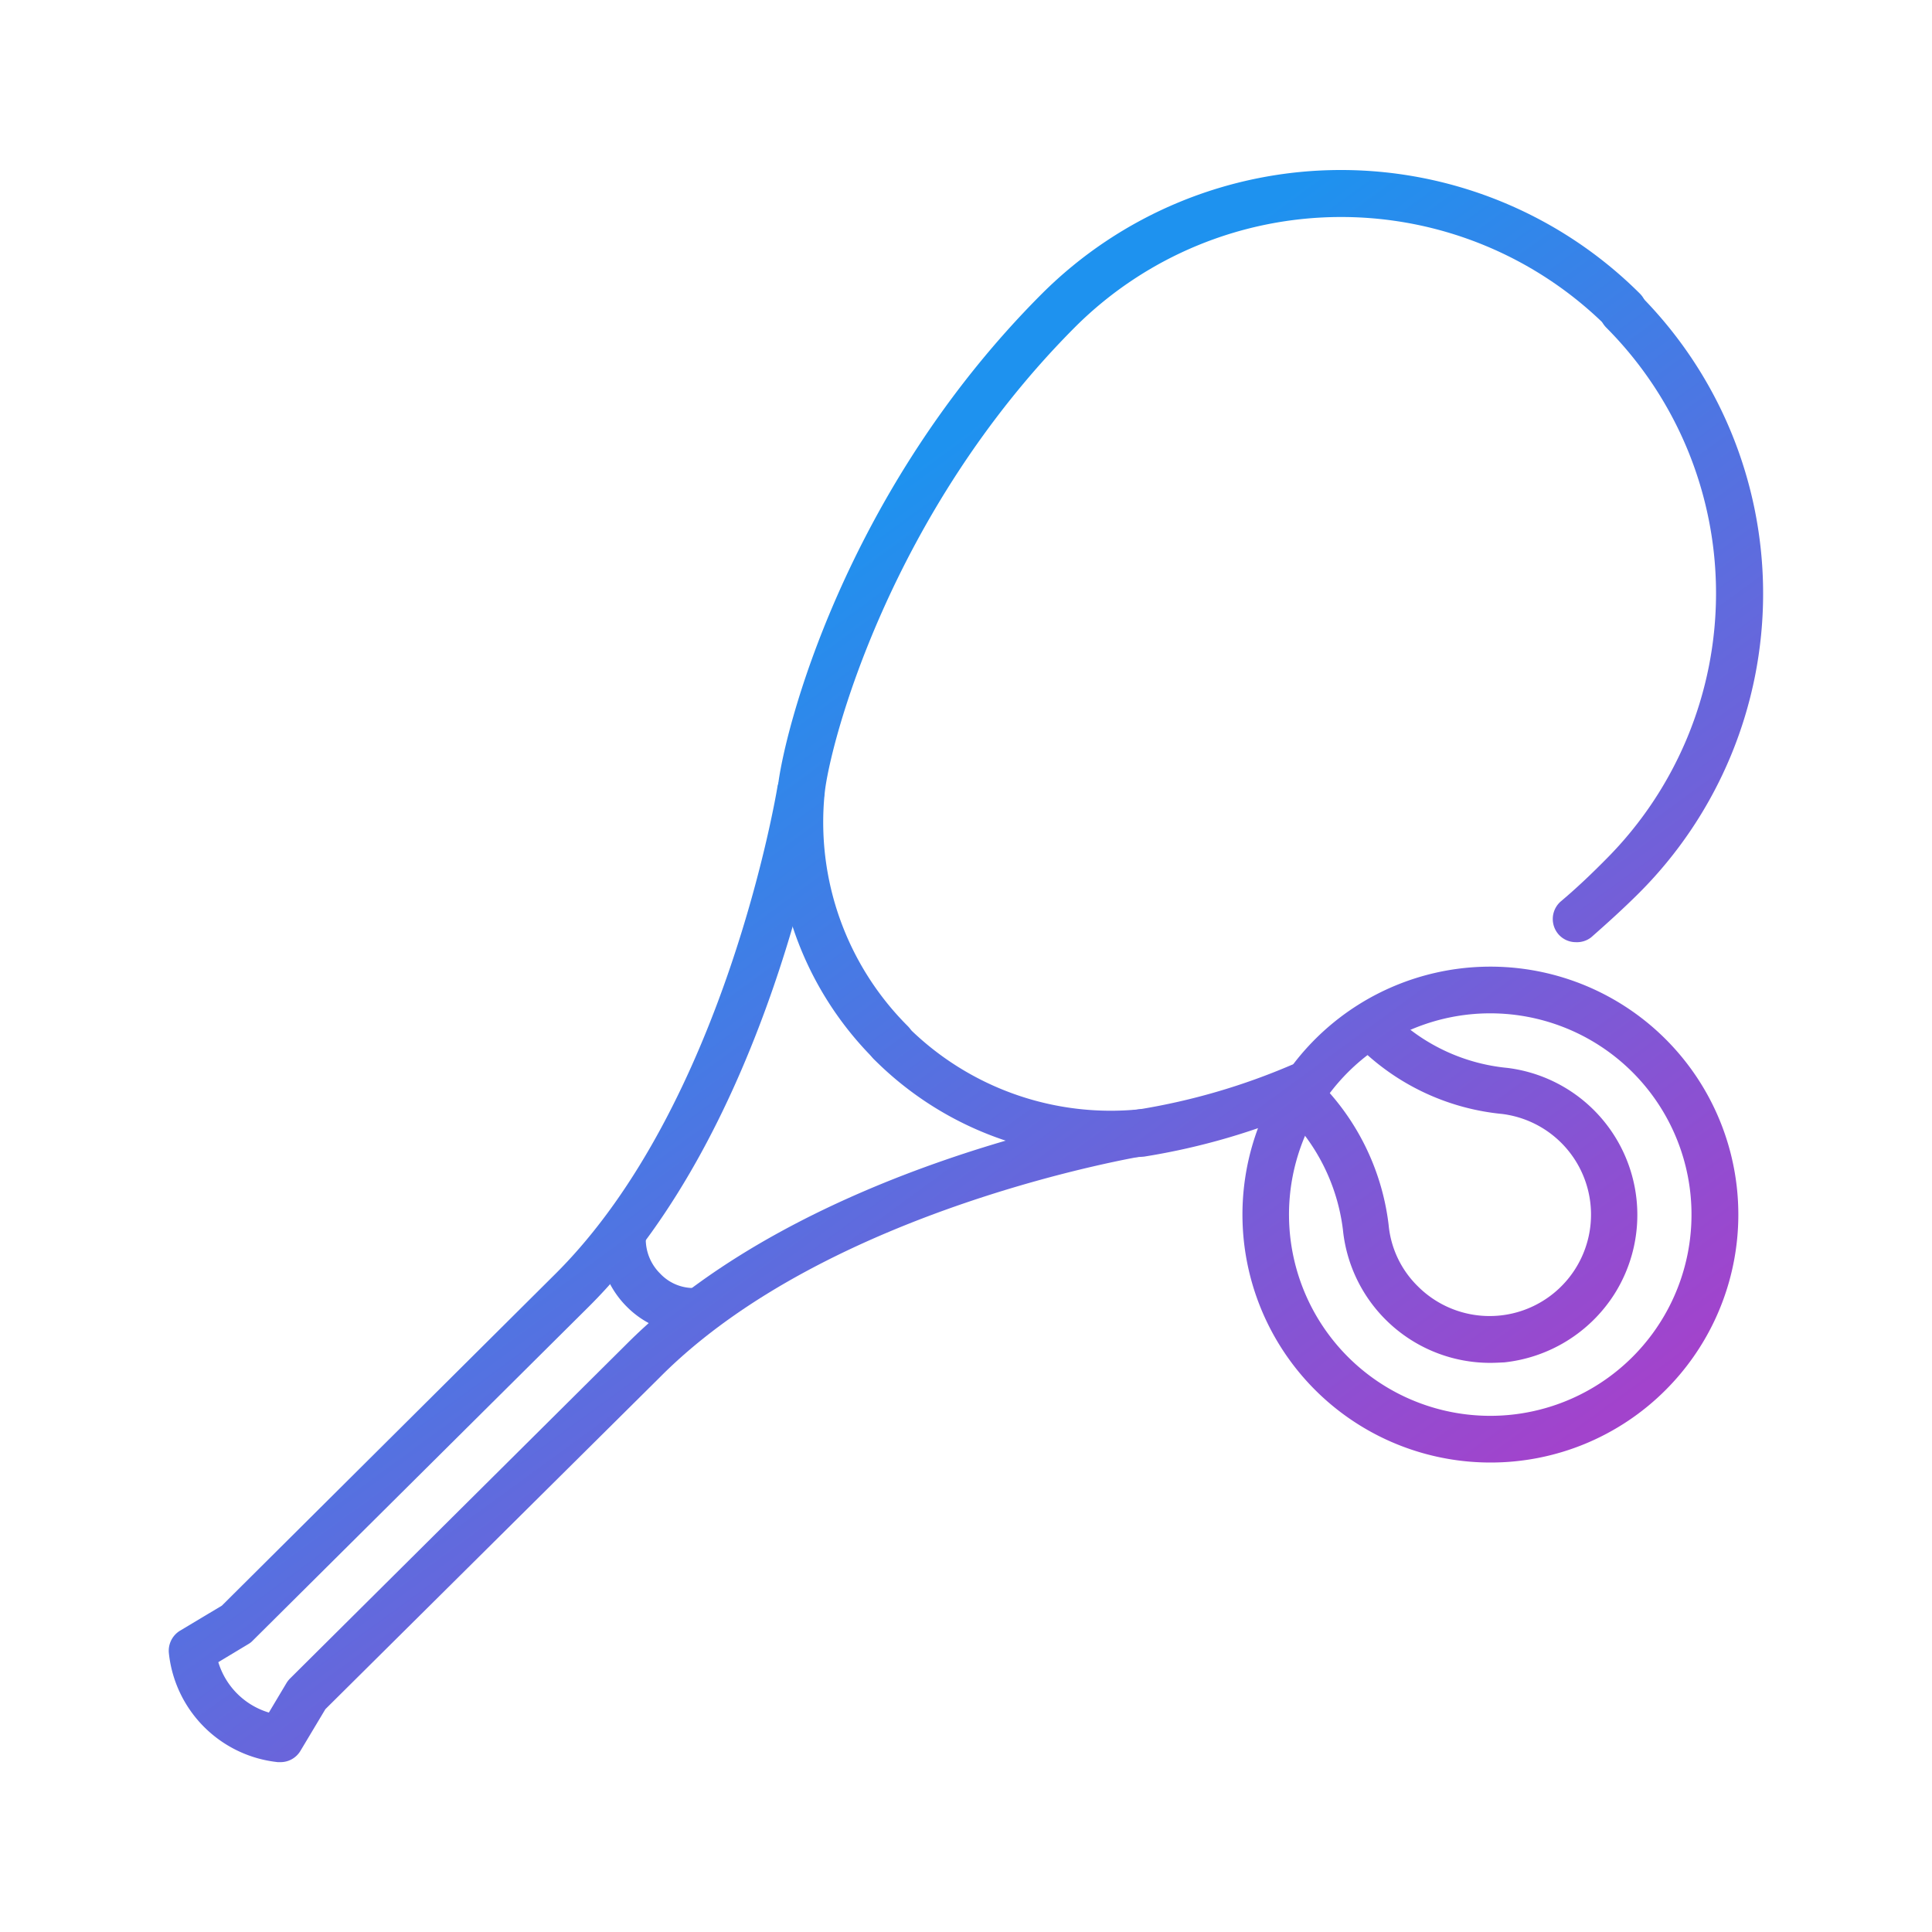
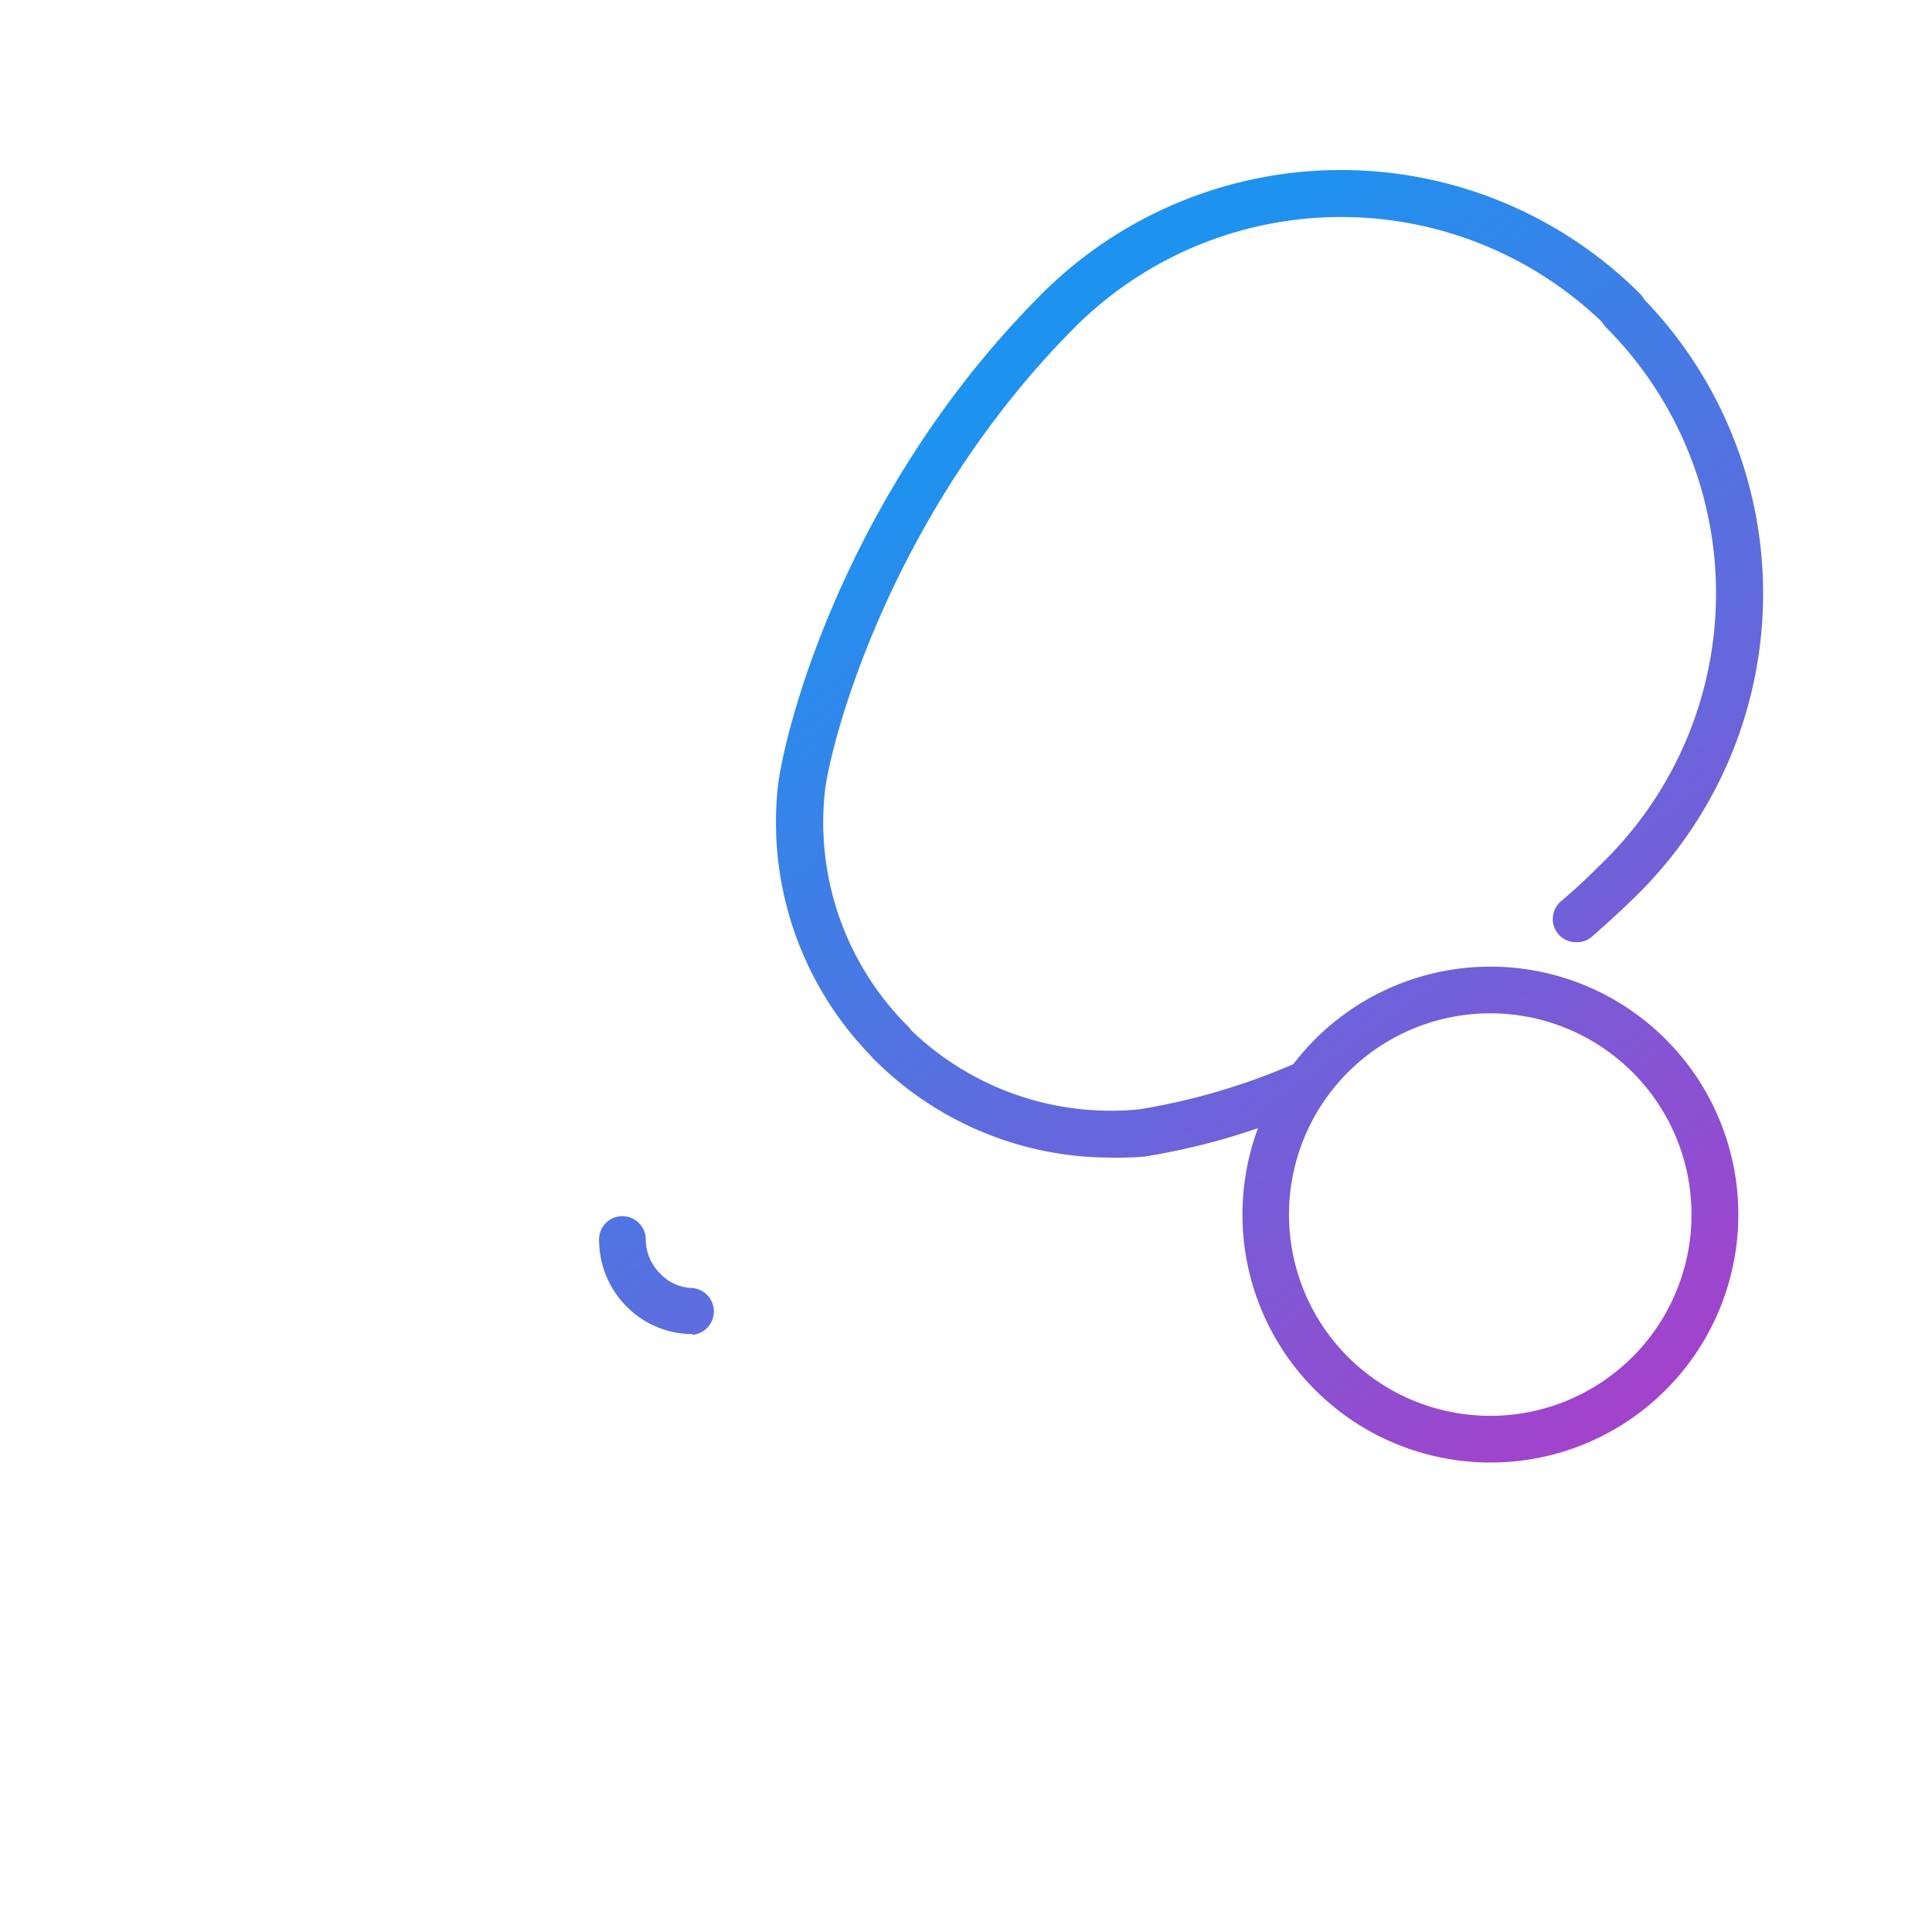
<svg xmlns="http://www.w3.org/2000/svg" xmlns:xlink="http://www.w3.org/1999/xlink" id="Layer_1" data-name="Layer 1" viewBox="0 0 120 120">
  <defs>
    <style>.cls-1{fill:url(#linear-gradient);}.cls-2{fill:url(#linear-gradient-2);}.cls-3{fill:url(#linear-gradient-3);}.cls-4{fill:url(#linear-gradient-4);}.cls-5{fill:url(#linear-gradient-5);}.cls-6{fill:url(#linear-gradient-6);}.cls-7{fill:url(#linear-gradient-7);}</style>
    <linearGradient id="linear-gradient" x1="107.37" y1="82.37" x2="64.36" y2="23.46" gradientUnits="userSpaceOnUse">
      <stop offset="0" stop-color="#a243cc" />
      <stop offset="1" stop-color="#1e92ef" />
    </linearGradient>
    <linearGradient id="linear-gradient-2" x1="89.44" y1="95.46" x2="46.43" y2="36.55" xlink:href="#linear-gradient" />
    <linearGradient id="linear-gradient-3" x1="123.31" y1="70.73" x2="80.3" y2="11.83" xlink:href="#linear-gradient" />
    <linearGradient id="linear-gradient-4" x1="62.09" y1="115.43" x2="19.08" y2="56.53" xlink:href="#linear-gradient" />
    <linearGradient id="linear-gradient-5" x1="65.15" y1="113.2" x2="22.14" y2="54.29" xlink:href="#linear-gradient" />
    <linearGradient id="linear-gradient-6" x1="101.01" y1="87.01" x2="58" y2="28.11" xlink:href="#linear-gradient" />
    <linearGradient id="linear-gradient-7" x1="101.01" y1="87.01" x2="58" y2="28.11" xlink:href="#linear-gradient" />
  </defs>
  <title>Mtkanim Icons</title>
  <path class="cls-1" d="M55.3,66.22a1.45,1.45,0,0,1-1-.43,20.79,20.79,0,0,1-6-16.79c.33-3.36,4.09-18.43,16.42-30.76a26.29,26.29,0,0,1,37.14,0,1.45,1.45,0,1,1-2.06,2.05,23.39,23.39,0,0,0-33,0c-11.6,11.61-15.29,26.05-15.58,29a17.89,17.89,0,0,0,5.17,14.45,1.46,1.46,0,0,1-1,2.48Z" />
  <path class="cls-2" d="M69,71.9a20.76,20.76,0,0,1-14.72-6.11,1.45,1.45,0,1,1,2.06-2.05A17.87,17.87,0,0,0,70.78,68.9a40.45,40.45,0,0,0,9.43-2.75,1.45,1.45,0,0,1,1.09,2.69,42.12,42.12,0,0,1-10.24,3A20.5,20.5,0,0,1,69,71.9Z" />
  <path class="cls-3" d="M97.88,58.52a1.43,1.43,0,0,1-1.09-.5A1.45,1.45,0,0,1,96.93,56c1-.84,1.93-1.73,2.84-2.65a23.38,23.38,0,0,0,0-33,1.45,1.45,0,0,1,2.06-2.05,26.29,26.29,0,0,1,0,37.14c-1,1-2,1.9-3,2.78A1.43,1.43,0,0,1,97.88,58.52Z" />
-   <path class="cls-4" d="M17.42,109.45h-.16a7.61,7.61,0,0,1-6.77-6.76,1.46,1.46,0,0,1,.7-1.41l2.59-1.55L34.54,79.08c10.51-10.5,13.71-30,13.74-30.16A1.46,1.46,0,0,1,50,47.71a1.45,1.45,0,0,1,1.2,1.66C51,50.21,47.76,70,36.59,81.14L15.7,101.9a1.18,1.18,0,0,1-.28.22l-1.86,1.12a4.69,4.69,0,0,0,3.14,3.13l1.11-1.86a1.56,1.56,0,0,1,.23-.28L38.93,83.47C50.09,72.3,69.85,69.05,70.69,68.91a1.45,1.45,0,0,1,.46,2.87C71,71.81,51.47,75,41,85.53L20.21,106.16l-1.55,2.59A1.44,1.44,0,0,1,17.42,109.45Z" />
  <path class="cls-5" d="M43,82.86a5.73,5.73,0,0,1-4.08-1.71A5.87,5.87,0,0,1,37.21,77a1.44,1.44,0,0,1,1.44-1.46h0A1.45,1.45,0,0,1,40.11,77,3,3,0,0,0,41,79.1,2.84,2.84,0,0,0,43,80h0a1.46,1.46,0,0,1,0,2.91Z" />
  <path class="cls-6" d="M92.56,90.84a15.4,15.4,0,1,1,10.9-4.51h0A15.35,15.35,0,0,1,92.56,90.84Zm0-27.9a12.5,12.5,0,1,0,8.84,21.34h0a12.5,12.5,0,0,0-8.84-21.34Z" />
-   <path class="cls-7" d="M92.55,84.65a9.19,9.19,0,0,1-9.14-8.28,12.19,12.19,0,0,0-3.65-7.29,1.45,1.45,0,1,1,2-2.06,15.1,15.1,0,0,1,4.49,9.06,6.13,6.13,0,0,0,1.81,3.81,6.3,6.3,0,1,0,5.24-10.7,14.67,14.67,0,0,1-8.73-4,1.45,1.45,0,0,1,0-2.06,1.47,1.47,0,0,1,2.06,0,11.75,11.75,0,0,0,7,3.2,9.2,9.2,0,0,1,6.61,14.1,9.28,9.28,0,0,1-6.81,4.19C93.19,84.63,92.87,84.65,92.55,84.65Z" />
</svg>